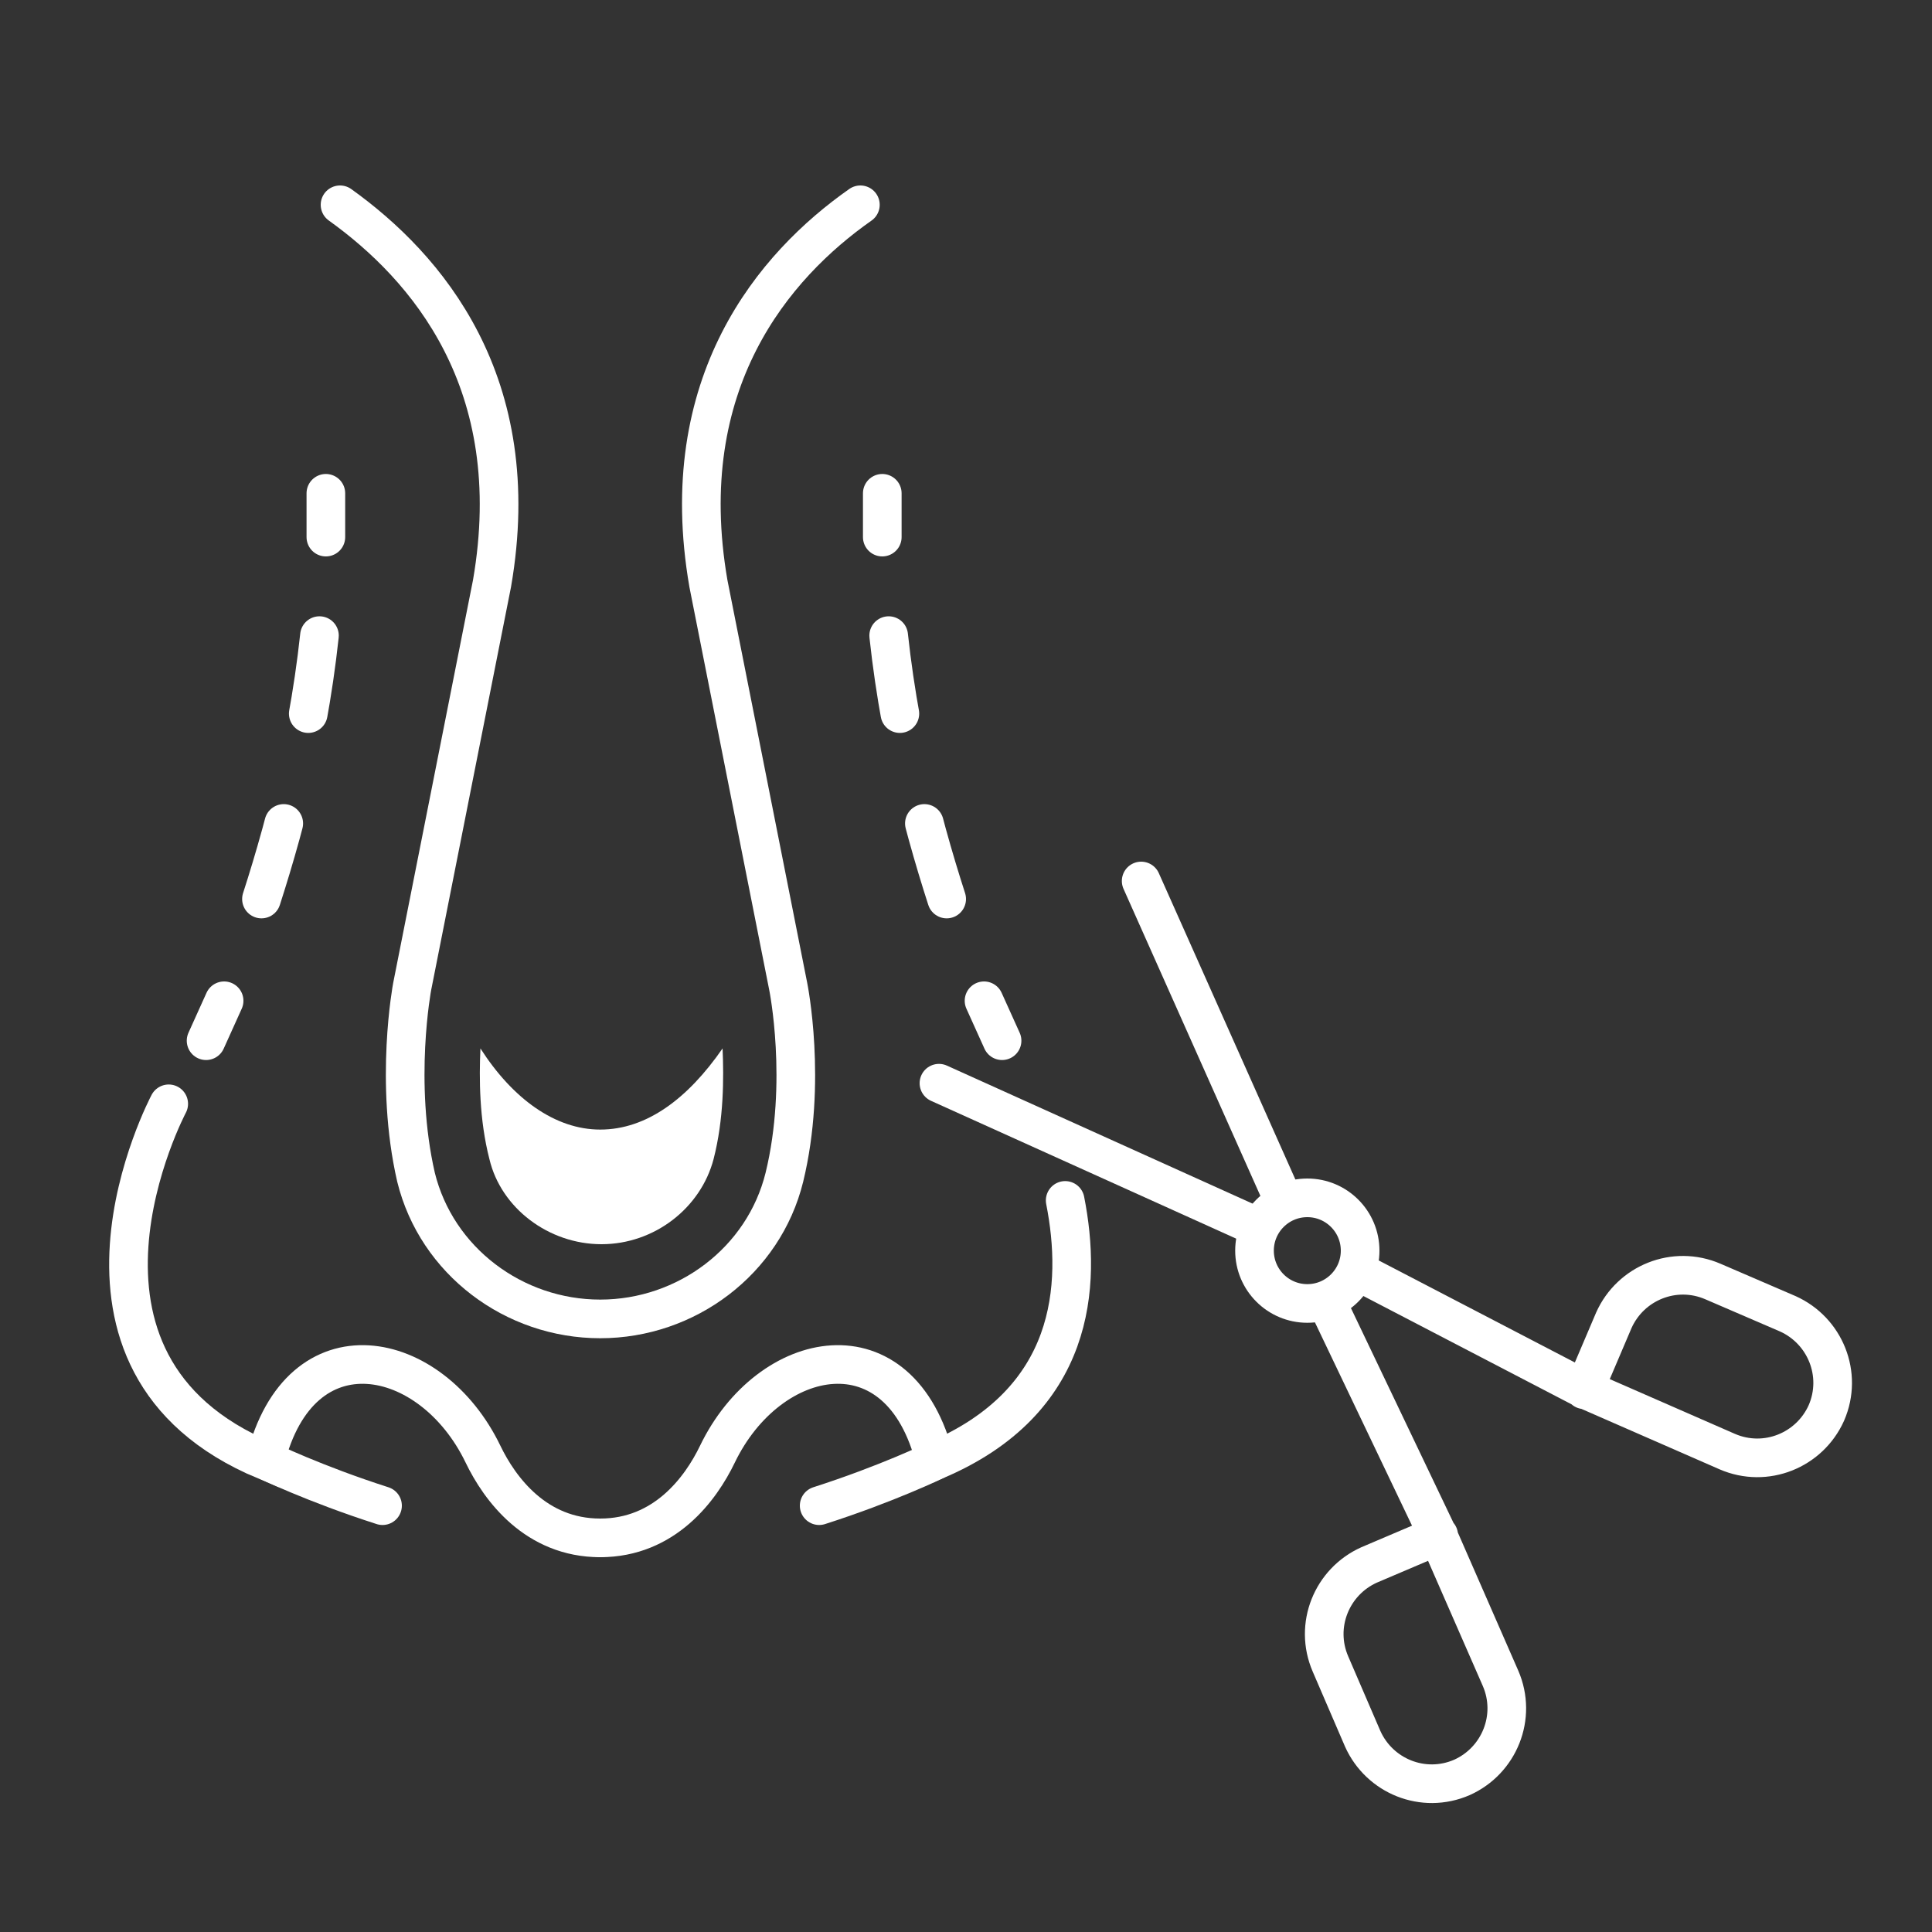
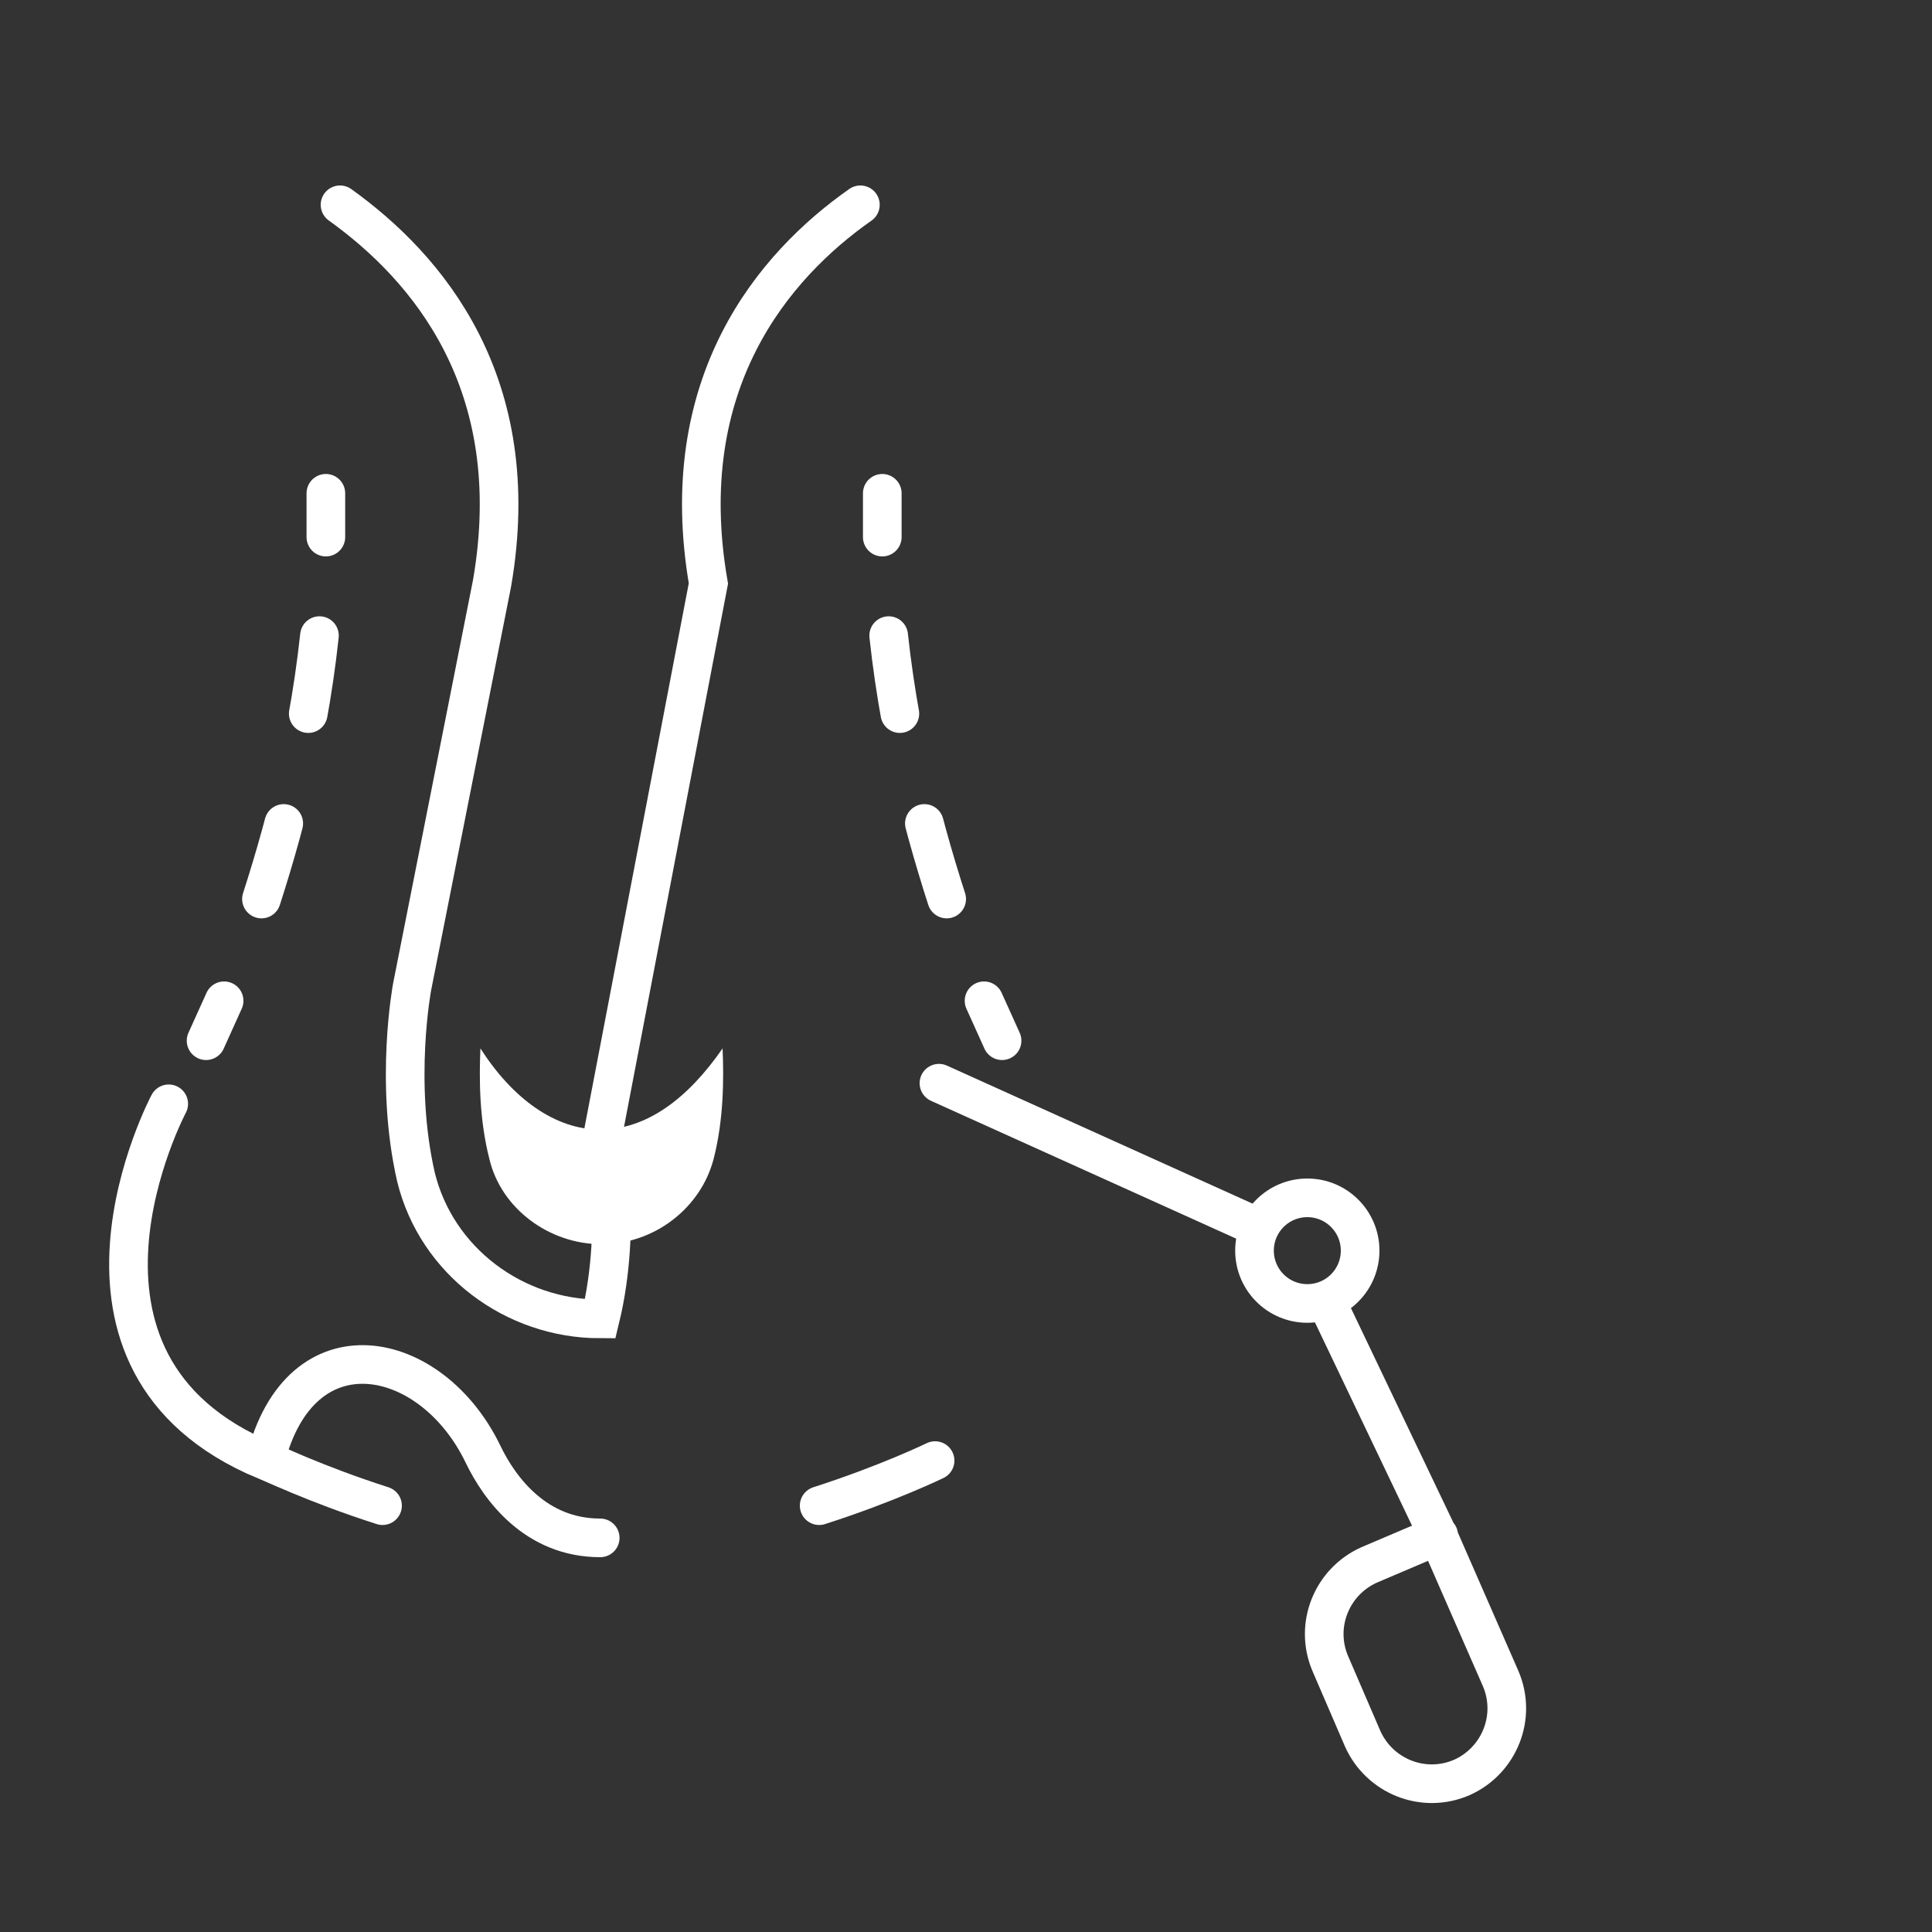
<svg xmlns="http://www.w3.org/2000/svg" id="Layer_1" x="0px" y="0px" viewBox="0 0 150 150" xml:space="preserve">
  <rect x="0" y="0" width="150" height="150" fill="#333333" stroke="none" />
  <g>
    <g>
      <path fill="none" stroke="#FFFFFF" stroke-width="3" stroke-linecap="round" stroke-linejoin="round" stroke-miterlimit="10" d=" M103.1,101.3l8.5,17.8l4.9,11.2c1.3,3-0.1,6.4-3,7.7l0,0c-3,1.3-6.4-0.1-7.7-3l-2.5-5.8c-1.3-3,0.1-6.4,3-7.7l5.4-2.3" />
-       <path fill="none" stroke="#FFFFFF" stroke-width="3" stroke-linecap="round" stroke-linejoin="round" stroke-miterlimit="10" d=" M105.6,98.8l17.3,9l11.2,4.9c3,1.3,6.4-0.1,7.7-3h0c1.3-3-0.1-6.4-3-7.7l-5.8-2.5c-3-1.3-6.4,0.1-7.7,3l-2.3,5.4" />
      <circle fill="none" stroke="#FFFFFF" stroke-width="3" stroke-linecap="round" stroke-linejoin="round" stroke-miterlimit="10" cx="101.5" cy="97.1" r="4.1" />
-       <line fill="none" stroke="#FFFFFF" stroke-width="3" stroke-linecap="round" stroke-linejoin="round" stroke-miterlimit="10" x1="99.7" y1="93.3" x2="88.6" y2="68.4" />
      <line fill="none" stroke="#FFFFFF" stroke-width="3" stroke-linecap="round" stroke-linejoin="round" stroke-miterlimit="10" x1="97.7" y1="95.3" x2="72.9" y2="84.1" />
    </g>
-     <path fill="none" stroke="#FFFFFF" stroke-width="3" stroke-linecap="round" stroke-miterlimit="10" d="M46.6,119.4 c5,0,7.8-3.8,9.1-6.5c4-8.3,14.2-10.4,16.9,0.5c10.9-4.6,11.4-13.6,10.1-20.2" />
-     <path fill="none" stroke="#FFFFFF" stroke-width="3" stroke-linecap="round" stroke-miterlimit="10" d="M26.4,15.9 c6.7,4.8,14.5,13.8,11.8,29.4L32,76.6c0,0-1.4,7.4,0.3,14.8c1.6,6.5,7.6,11,14.3,11l0,0c6.7,0,12.7-4.5,14.3-11 c1.8-7.4,0.3-14.8,0.3-14.8L55,45.3c-2.7-15.6,5.1-24.7,11.8-29.4" />
+     <path fill="none" stroke="#FFFFFF" stroke-width="3" stroke-linecap="round" stroke-miterlimit="10" d="M26.4,15.9 c6.7,4.8,14.5,13.8,11.8,29.4L32,76.6c0,0-1.4,7.4,0.3,14.8c1.6,6.5,7.6,11,14.3,11l0,0c1.8-7.4,0.3-14.8,0.3-14.8L55,45.3c-2.7-15.6,5.1-24.7,11.8-29.4" />
    <path fill="none" stroke="#FFFFFF" stroke-width="3" stroke-linecap="round" stroke-miterlimit="10" d="M46.6,119.4 c-5,0-7.8-3.8-9.1-6.5c-4-8.3-14.2-10.4-16.9,0.5c-18.2-7.6-7.5-27.7-7.5-27.7" />
    <path fill="none" stroke="#FFFFFF" stroke-width="3" stroke-linecap="round" stroke-miterlimit="10" d="M20.7,113.4 c0,0,3.7,1.8,9,3.5" />
    <path fill="none" stroke="#FFFFFF" stroke-width="3" stroke-linecap="round" stroke-miterlimit="10" d="M72.6,113.4 c0,0-3.7,1.8-9,3.5" />
    <g>
      <path fill="none" stroke="#FFFFFF" stroke-width="3" stroke-linecap="round" stroke-linejoin="round" d="M77.8,80.8 c0,0-0.5-1.1-1.4-3.1" />
      <path fill="none" stroke="#FFFFFF" stroke-width="3" stroke-linecap="round" stroke-linejoin="round" stroke-dasharray="6.118,8.741" d=" M73.5,69.8c-2-6.2-4.2-14.6-4.8-23.9" />
      <path fill="none" stroke="#FFFFFF" stroke-width="3" stroke-linecap="round" stroke-linejoin="round" d="M68.5,41.7 c0-1.1,0-2.2,0-3.4" />
    </g>
    <g>
      <path fill="none" stroke="#FFFFFF" stroke-width="3" stroke-linecap="round" stroke-linejoin="round" d="M16,80.8 c0,0,0.5-1.1,1.4-3.1" />
      <path fill="none" stroke="#FFFFFF" stroke-width="3" stroke-linecap="round" stroke-linejoin="round" stroke-dasharray="6.118,8.741" d=" M20.3,69.8c2-6.2,4.2-14.6,4.8-23.9" />
      <path fill="none" stroke="#FFFFFF" stroke-width="3" stroke-linecap="round" stroke-linejoin="round" d="M25.3,41.7 c0-1.1,0-2.2,0-3.4" />
    </g>
    <path fill="#FFFFFF" d="M46.6,87.7c-3.5,0-6.8-2.4-9.3-6.3c-0.1,2.3-0.1,5.5,0.7,8.6c0.9,3.8,4.6,6.6,8.7,6.6 c4.1,0,7.7-2.8,8.7-6.6c0.8-3.1,0.8-6.3,0.7-8.6C53.4,85.3,50.2,87.7,46.6,87.7z" />
  </g>
</svg>